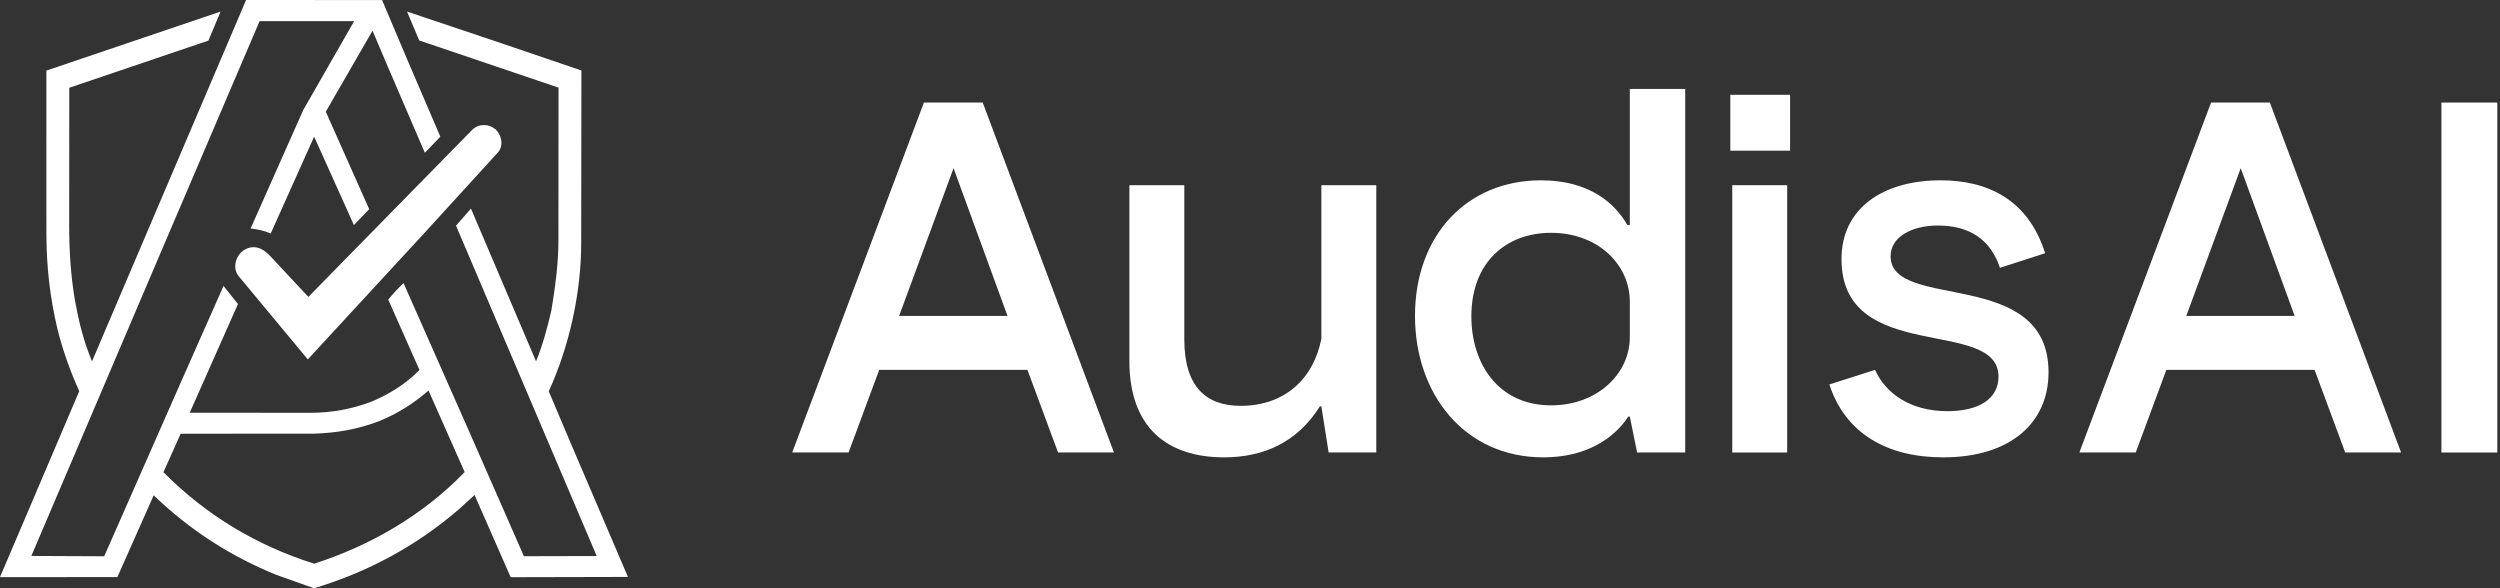
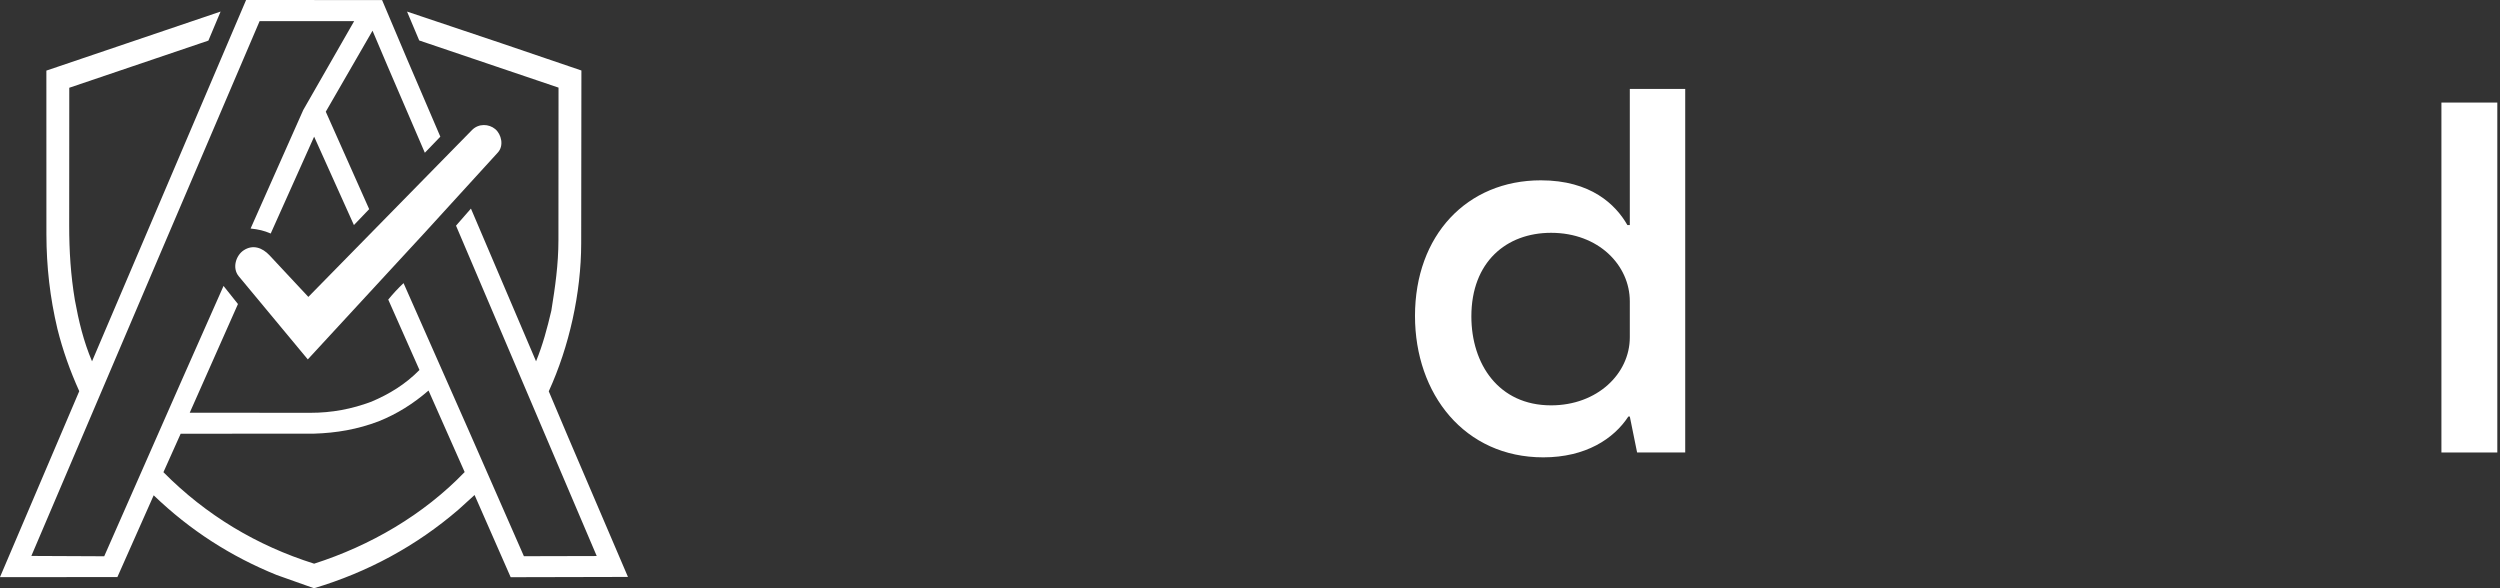
<svg xmlns="http://www.w3.org/2000/svg" width="663" height="156" viewBox="0 0 663 156" fill="none">
  <rect x="0" y="0" width="663" height="156" fill="#333333" stroke="none" />
  <g clip-path="url(#clip0_1_13)">
    <path d="M124.894 55.318L142.161 95.818C143.95 91.458 145.114 87.053 146.212 82.397C147.233 76.123 148.094 70.107 148.097 63.664L148.123 23.238L111.176 10.729L107.947 3.072L133.052 11.498L154.19 18.695L154.133 64.539C154.118 77.687 150.978 91.864 145.532 103.774L150.664 115.907L166.533 153.002L135.43 153.074L125.855 131.275L121.647 135.097C110.458 144.758 97.474 151.771 83.272 156L73.377 152.489C61.281 147.592 50.421 140.659 40.758 131.355L31.127 153.044L-0.003 153.05L21.018 103.739C18.567 98.311 16.659 92.942 15.222 87.205C13.257 78.895 12.325 70.778 12.308 62.159L12.299 18.724L58.505 3.063L55.265 10.77L18.371 23.274L18.35 59.797C18.347 66.596 18.751 72.95 19.861 79.601C20.864 85.095 22.128 90.437 24.405 95.823L65.263 0L101.329 0.018L107.918 15.59L116.777 36.247L112.666 40.511L102.774 17.516L98.794 8.141L86.397 29.625L97.904 55.464L93.859 59.687L83.308 36.241L71.793 61.931C69.991 61.15 68.596 60.841 66.459 60.604L80.426 29.165L93.927 5.597L68.849 5.603L42.268 67.792L8.313 147.435L27.637 147.524L47.94 101.43L59.28 75.832L63.106 80.628L50.317 109.452L82.326 109.476C87.988 109.479 93.265 108.484 98.471 106.538C103.276 104.505 107.547 101.89 111.242 98.118L102.961 79.447C104.273 77.862 105.537 76.479 107.024 75.087L124.339 114.242L138.938 147.506L158.253 147.458L120.935 59.847L124.894 55.318ZM43.34 125.226C54.68 136.664 68.11 144.689 83.308 149.488C98.225 144.707 112.28 136.555 123.229 125.191L113.646 103.57C109.612 107.06 105.344 109.755 100.397 111.743C94.829 113.856 89.241 114.827 83.213 115.008L47.913 115.023L43.34 125.229V125.226Z" fill="white" />
    <path d="M63.331 73.286C61.491 71.072 62.583 67.742 64.596 66.4C67.032 64.774 69.558 65.652 71.499 67.733L81.774 78.74L125.17 34.493C126.939 32.691 129.657 32.84 131.319 34.222C132.981 35.605 133.685 38.639 132.037 40.44L112.806 61.515L81.628 95.313L63.331 73.283V73.286Z" fill="white" />
  </g>
-   <path d="M210.093 120L245.022 27.2H260.618L295.418 120H280.596L272.476 98.089H233.164L225.044 120H210.093ZM238.449 83.782H267.191L252.884 44.6L238.449 83.782Z" fill="white" />
-   <path d="M314.078 89.969C314.078 102.471 319.75 107.627 329.03 107.627C340.758 107.627 348.363 100.409 350.425 89.84V49.111H364.99V120H352.358L350.425 107.756H350.038C343.981 117.422 334.958 121.289 324.647 121.289C309.567 121.289 299.514 113.427 299.514 95.769V49.111H314.078V89.969Z" fill="white" />
  <path d="M409.283 121.289C388.403 121.289 375.256 104.533 375.256 83.782C375.256 62.387 389.047 47.822 408.639 47.822C421.914 47.822 428.487 54.267 431.581 59.68H432.225V23.591H446.919V120H434.159L432.225 110.462H431.839C427.972 116.391 420.496 121.289 409.283 121.289ZM411.345 107.498C423.59 107.498 432.225 99.12 432.225 89.453V79.916C432.225 70.378 423.976 61.742 411.345 61.742C399.487 61.742 390.207 69.476 390.207 83.911C390.207 96.542 397.425 107.498 411.345 107.498Z" fill="white" />
-   <path d="M459.394 120V49.111H473.958V120H459.394ZM458.878 39.96V25.138H474.731V39.96H458.878Z" fill="white" />
-   <path d="M515.305 121.289C500.483 121.289 489.399 114.973 485.145 101.956L497.261 98.089C499.967 104.147 506.412 109.044 516.465 109.044C524.714 109.044 529.999 105.822 529.999 99.893C529.999 83.911 488.367 96.929 488.367 68.702C488.367 55.169 499.452 47.822 514.661 47.822C527.034 47.822 537.861 52.849 542.372 67.156L530.385 71.022C527.936 63.676 522.523 59.809 513.887 59.809C506.927 59.809 501.385 62.902 501.385 67.929C501.385 82.622 543.274 70.636 543.274 98.733C543.274 111.88 533.479 121.289 515.305 121.289Z" fill="white" />
-   <path d="M551.447 120L586.376 27.2H601.972L636.772 120H621.95L613.83 98.089H574.519L566.399 120H551.447ZM579.803 83.782H608.545L594.239 44.6L579.803 83.782Z" fill="white" />
  <path d="M647.465 120V27.2H662.287V120H647.465Z" fill="white" />
  <defs>
    <clipPath id="clip0_1_13">
      <rect width="166.536" height="156" fill="white" />
    </clipPath>
  </defs>
</svg>